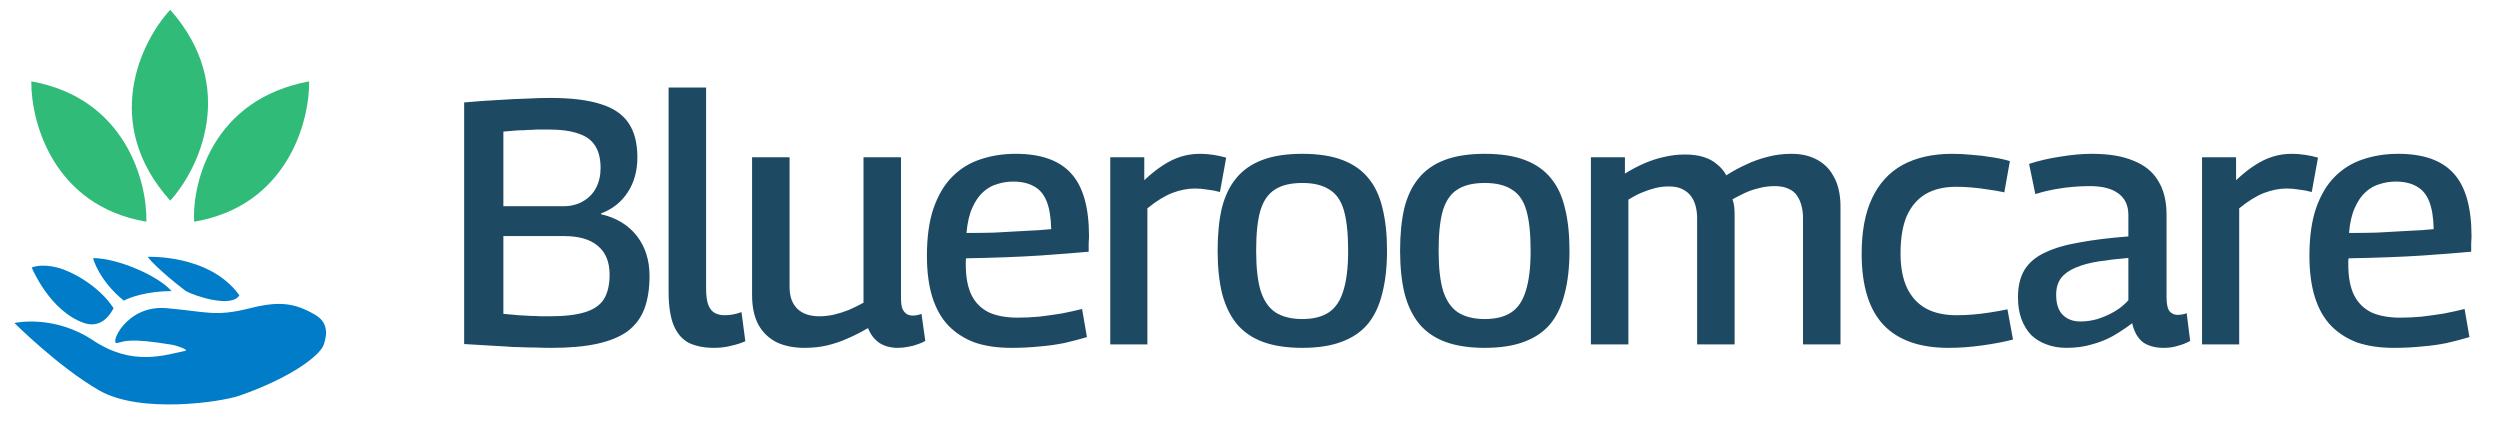
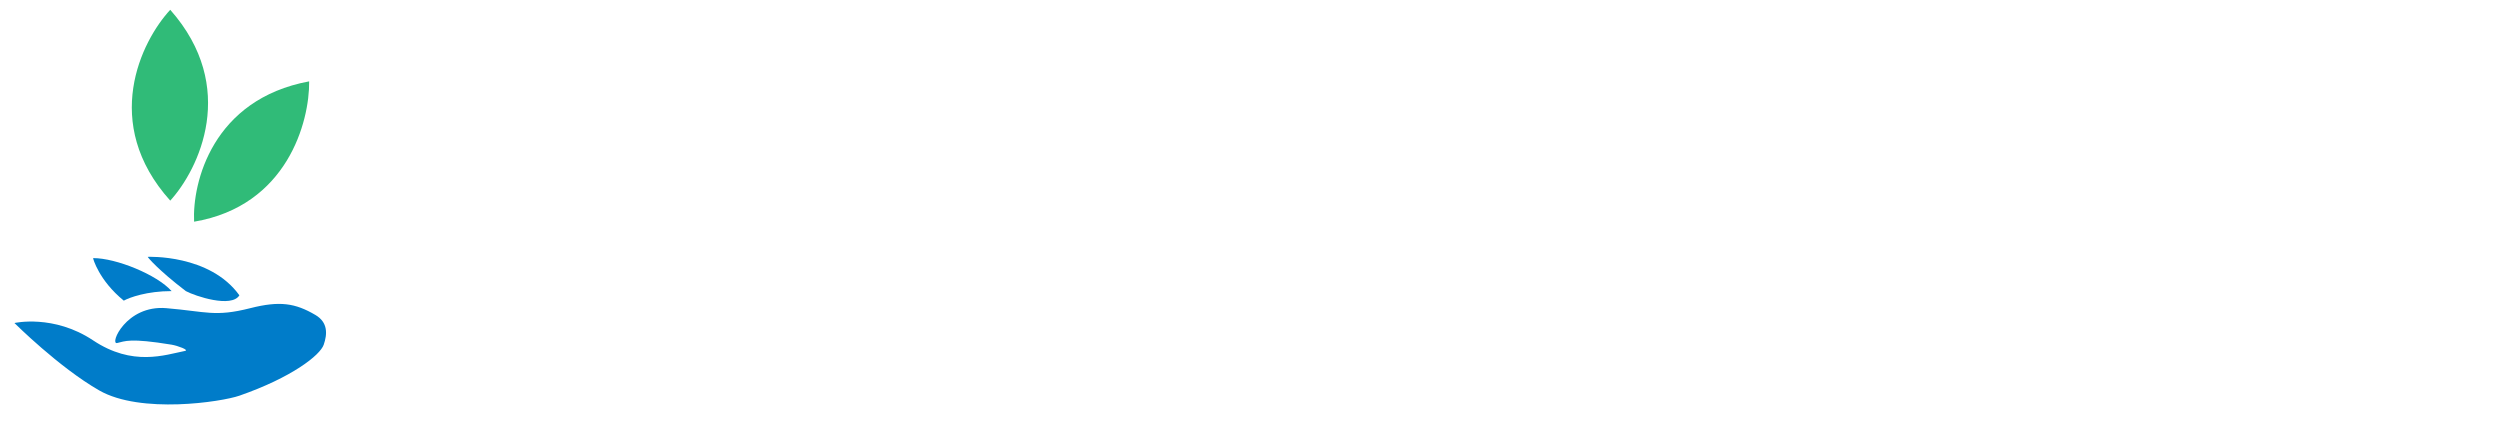
<svg xmlns="http://www.w3.org/2000/svg" width="196" height="33" viewBox="0 0 196 33" fill="none">
-   <path d="M36.39 26.973V8.031C37.388 7.94 38.277 7.877 39.057 7.841C39.855 7.786 40.59 7.75 41.261 7.732C41.933 7.695 42.559 7.677 43.139 7.677C44.79 7.677 46.115 7.841 47.113 8.167C48.111 8.476 48.836 8.975 49.29 9.664C49.743 10.335 49.97 11.224 49.97 12.331C49.97 13.402 49.716 14.318 49.208 15.08C48.718 15.842 48.02 16.395 47.113 16.74V16.794C48.31 17.067 49.245 17.629 49.916 18.482C50.587 19.334 50.923 20.387 50.923 21.639C50.923 22.637 50.787 23.498 50.515 24.224C50.242 24.932 49.807 25.512 49.208 25.966C48.609 26.401 47.82 26.728 46.841 26.946C45.861 27.163 44.663 27.272 43.248 27.272C42.776 27.272 42.341 27.263 41.942 27.245C41.543 27.245 41.162 27.236 40.799 27.218C40.436 27.218 40.046 27.2 39.629 27.163C39.211 27.145 38.739 27.118 38.213 27.082C37.705 27.045 37.097 27.009 36.39 26.973ZM39.465 16.168H44.173C44.754 16.168 45.262 16.041 45.697 15.787C46.151 15.533 46.496 15.18 46.732 14.726C46.968 14.272 47.086 13.755 47.086 13.175C47.086 12.467 46.949 11.896 46.677 11.46C46.405 11.007 45.97 10.68 45.371 10.48C44.772 10.263 43.974 10.154 42.976 10.154C42.704 10.154 42.468 10.154 42.268 10.154C42.069 10.154 41.869 10.163 41.67 10.181C41.488 10.181 41.298 10.19 41.098 10.208C40.899 10.208 40.663 10.217 40.391 10.236C40.137 10.254 39.828 10.281 39.465 10.317V16.168ZM39.465 24.605C39.919 24.641 40.318 24.678 40.663 24.714C41.026 24.732 41.343 24.75 41.615 24.768C41.887 24.768 42.141 24.777 42.377 24.796C42.613 24.796 42.849 24.796 43.085 24.796C44.264 24.796 45.199 24.687 45.888 24.469C46.578 24.251 47.067 23.907 47.358 23.435C47.648 22.945 47.793 22.31 47.793 21.53C47.793 20.55 47.494 19.806 46.895 19.298C46.296 18.772 45.407 18.509 44.228 18.509H39.465V24.605ZM55.358 6.861V22.618C55.358 23.199 55.421 23.643 55.548 23.952C55.675 24.242 55.847 24.442 56.065 24.551C56.283 24.66 56.528 24.714 56.8 24.714C57 24.714 57.208 24.696 57.426 24.66C57.644 24.623 57.88 24.56 58.134 24.469L58.433 26.755C58.106 26.9 57.734 27.018 57.317 27.109C56.9 27.218 56.455 27.272 55.984 27.272C55.221 27.272 54.568 27.145 54.024 26.891C53.498 26.619 53.099 26.165 52.827 25.53C52.554 24.877 52.418 23.988 52.418 22.863V6.861H55.358ZM63.073 27.272C62.238 27.272 61.512 27.127 60.895 26.837C60.279 26.528 59.798 26.066 59.453 25.449C59.127 24.832 58.963 24.061 58.963 23.136V12.331H61.902V22.509C61.902 23.235 62.102 23.798 62.501 24.197C62.9 24.596 63.481 24.796 64.243 24.796C64.642 24.796 65.032 24.75 65.413 24.66C65.794 24.569 66.166 24.451 66.529 24.306C66.91 24.142 67.3 23.952 67.699 23.734V12.331H70.638V23.38C70.638 23.725 70.675 23.997 70.747 24.197C70.838 24.396 70.956 24.542 71.101 24.632C71.246 24.705 71.4 24.741 71.564 24.741C71.8 24.741 72.026 24.696 72.244 24.605L72.544 26.728C72.362 26.837 72.153 26.927 71.918 27C71.682 27.091 71.437 27.154 71.183 27.191C70.929 27.245 70.666 27.272 70.394 27.272C69.831 27.272 69.35 27.145 68.951 26.891C68.552 26.619 68.253 26.229 68.053 25.721C67.527 26.029 66.992 26.302 66.447 26.537C65.921 26.773 65.386 26.955 64.842 27.082C64.297 27.209 63.708 27.272 63.073 27.272ZM79.283 27.272C78.213 27.272 77.269 27.136 76.453 26.864C75.654 26.574 74.965 26.138 74.384 25.558C73.822 24.977 73.396 24.233 73.105 23.326C72.815 22.401 72.67 21.312 72.67 20.06C72.67 18.59 72.842 17.348 73.187 16.332C73.55 15.297 74.04 14.472 74.657 13.855C75.292 13.22 76.026 12.767 76.861 12.494C77.714 12.204 78.639 12.059 79.637 12.059C81.596 12.059 83.039 12.567 83.964 13.583C84.908 14.599 85.379 16.25 85.379 18.536C85.379 18.663 85.37 18.845 85.352 19.08C85.352 19.298 85.352 19.516 85.352 19.734C84.935 19.77 84.4 19.815 83.746 19.87C83.111 19.924 82.377 19.979 81.542 20.033C80.707 20.087 79.8 20.133 78.82 20.169C77.841 20.205 76.816 20.233 75.745 20.251C75.727 20.323 75.718 20.405 75.718 20.496C75.718 20.568 75.718 20.65 75.718 20.741C75.718 21.738 75.872 22.546 76.181 23.163C76.489 23.761 76.943 24.206 77.541 24.496C78.14 24.768 78.893 24.904 79.8 24.904C80.344 24.904 80.907 24.877 81.488 24.823C82.086 24.75 82.667 24.669 83.229 24.578C83.792 24.469 84.327 24.351 84.835 24.224L85.216 26.428C84.672 26.592 84.082 26.746 83.447 26.891C82.83 27.018 82.177 27.109 81.488 27.163C80.798 27.236 80.063 27.272 79.283 27.272ZM75.772 18.264C76.534 18.264 77.26 18.255 77.95 18.237C78.657 18.2 79.31 18.164 79.909 18.128C80.508 18.092 81.016 18.064 81.433 18.046C81.869 18.01 82.195 17.983 82.413 17.965C82.395 17.057 82.277 16.332 82.059 15.787C81.841 15.243 81.515 14.853 81.079 14.617C80.644 14.363 80.091 14.236 79.419 14.236C79.002 14.236 78.594 14.3 78.195 14.427C77.795 14.536 77.423 14.744 77.079 15.053C76.752 15.343 76.471 15.751 76.235 16.277C75.999 16.785 75.845 17.448 75.772 18.264ZM89.711 12.331V14.127C90.238 13.637 90.727 13.247 91.181 12.957C91.653 12.649 92.124 12.422 92.596 12.277C93.068 12.132 93.567 12.059 94.093 12.059C94.438 12.059 94.782 12.086 95.127 12.14C95.49 12.195 95.826 12.268 96.134 12.358L95.644 15.053C95.318 14.962 94.982 14.898 94.637 14.862C94.311 14.808 93.993 14.78 93.685 14.78C93.104 14.78 92.505 14.898 91.889 15.134C91.29 15.37 90.646 15.769 89.956 16.332V27H87.044V12.331H89.711ZM95.462 19.652C95.462 18.382 95.57 17.275 95.788 16.332C96.024 15.388 96.396 14.608 96.904 13.991C97.412 13.356 98.092 12.875 98.945 12.549C99.798 12.222 100.85 12.059 102.102 12.059C103.354 12.059 104.406 12.222 105.259 12.549C106.112 12.875 106.792 13.356 107.3 13.991C107.808 14.608 108.171 15.388 108.389 16.332C108.625 17.275 108.742 18.382 108.742 19.652C108.742 20.94 108.615 22.065 108.361 23.027C108.126 23.988 107.745 24.787 107.218 25.422C106.692 26.038 106.003 26.501 105.15 26.809C104.315 27.118 103.299 27.272 102.102 27.272C100.904 27.272 99.879 27.118 99.027 26.809C98.192 26.501 97.512 26.038 96.986 25.422C96.459 24.787 96.069 23.988 95.815 23.027C95.579 22.065 95.462 20.94 95.462 19.652ZM98.482 19.652C98.482 20.976 98.6 22.029 98.836 22.809C99.09 23.589 99.48 24.151 100.006 24.496C100.551 24.841 101.249 25.013 102.102 25.013C102.955 25.013 103.644 24.841 104.17 24.496C104.696 24.151 105.077 23.589 105.313 22.809C105.567 22.029 105.694 20.976 105.694 19.652C105.694 18.327 105.585 17.284 105.368 16.522C105.15 15.742 104.769 15.189 104.225 14.862C103.699 14.517 102.991 14.345 102.102 14.345C101.195 14.345 100.478 14.517 99.952 14.862C99.426 15.189 99.045 15.742 98.809 16.522C98.591 17.284 98.482 18.327 98.482 19.652ZM109.767 19.652C109.767 18.382 109.876 17.275 110.094 16.332C110.33 15.388 110.702 14.608 111.21 13.991C111.718 13.356 112.398 12.875 113.251 12.549C114.104 12.222 115.156 12.059 116.408 12.059C117.66 12.059 118.712 12.222 119.565 12.549C120.418 12.875 121.098 13.356 121.606 13.991C122.114 14.608 122.477 15.388 122.695 16.332C122.931 17.275 123.048 18.382 123.048 19.652C123.048 20.94 122.921 22.065 122.667 23.027C122.432 23.988 122.051 24.787 121.524 25.422C120.998 26.038 120.309 26.501 119.456 26.809C118.621 27.118 117.605 27.272 116.408 27.272C115.211 27.272 114.185 27.118 113.333 26.809C112.498 26.501 111.818 26.038 111.292 25.422C110.765 24.787 110.375 23.988 110.121 23.027C109.885 22.065 109.767 20.94 109.767 19.652ZM112.788 19.652C112.788 20.976 112.906 22.029 113.142 22.809C113.396 23.589 113.786 24.151 114.312 24.496C114.857 24.841 115.555 25.013 116.408 25.013C117.261 25.013 117.95 24.841 118.476 24.496C119.002 24.151 119.384 23.589 119.619 22.809C119.873 22.029 120 20.976 120 19.652C120 18.327 119.892 17.284 119.674 16.522C119.456 15.742 119.075 15.189 118.531 14.862C118.005 14.517 117.297 14.345 116.408 14.345C115.501 14.345 114.784 14.517 114.258 14.862C113.732 15.189 113.351 15.742 113.115 16.522C112.897 17.284 112.788 18.327 112.788 19.652ZM124.727 27V12.331H127.394V13.61C127.92 13.284 128.437 13.011 128.945 12.794C129.453 12.576 129.961 12.413 130.469 12.304C130.995 12.177 131.54 12.113 132.102 12.113C132.664 12.113 133.145 12.177 133.544 12.304C133.962 12.431 134.315 12.621 134.606 12.875C134.914 13.111 135.159 13.402 135.341 13.746C135.849 13.42 136.366 13.138 136.892 12.903C137.418 12.649 137.971 12.449 138.552 12.304C139.151 12.14 139.786 12.059 140.457 12.059C141.001 12.059 141.482 12.132 141.899 12.277C142.317 12.422 142.68 12.621 142.988 12.875C143.296 13.129 143.541 13.429 143.723 13.773C143.922 14.1 144.068 14.472 144.158 14.889C144.249 15.288 144.294 15.706 144.294 16.141V27H141.355V17.039C141.355 16.749 141.319 16.459 141.246 16.168C141.174 15.86 141.056 15.588 140.892 15.352C140.747 15.116 140.53 14.935 140.239 14.808C139.949 14.662 139.577 14.59 139.123 14.59C138.706 14.59 138.298 14.644 137.899 14.753C137.5 14.844 137.128 14.971 136.783 15.134C136.438 15.297 136.121 15.461 135.83 15.624C135.903 15.842 135.948 16.05 135.967 16.25C135.985 16.45 135.994 16.649 135.994 16.849V27H133.054V17.067C133.054 16.776 133.018 16.486 132.946 16.196C132.873 15.887 132.755 15.624 132.592 15.406C132.429 15.171 132.202 14.98 131.911 14.835C131.639 14.69 131.276 14.617 130.823 14.617C130.46 14.617 130.097 14.662 129.734 14.753C129.39 14.844 129.045 14.962 128.7 15.107C128.355 15.252 128.011 15.434 127.666 15.651V27H124.727ZM145.954 19.897C145.954 18.137 146.226 16.686 146.771 15.542C147.315 14.381 148.113 13.51 149.165 12.93C150.236 12.349 151.533 12.059 153.057 12.059C153.565 12.059 154.082 12.086 154.608 12.14C155.153 12.177 155.679 12.24 156.187 12.331C156.695 12.404 157.158 12.503 157.575 12.63L157.139 15.08C156.74 14.989 156.323 14.916 155.888 14.862C155.452 14.79 155.017 14.735 154.581 14.699C154.164 14.662 153.756 14.644 153.357 14.644C152.413 14.644 151.615 14.835 150.962 15.216C150.327 15.597 149.837 16.168 149.492 16.93C149.165 17.692 149.002 18.672 149.002 19.87C149.002 20.958 149.175 21.865 149.519 22.591C149.864 23.299 150.363 23.834 151.016 24.197C151.669 24.542 152.458 24.714 153.384 24.714C153.801 24.714 154.227 24.696 154.663 24.66C155.116 24.623 155.57 24.569 156.024 24.496C156.495 24.424 156.949 24.342 157.384 24.251L157.82 26.619C157.13 26.8 156.323 26.955 155.398 27.082C154.491 27.209 153.611 27.272 152.758 27.272C150.508 27.272 148.812 26.673 147.669 25.476C146.526 24.26 145.954 22.401 145.954 19.897ZM158.209 23.326C158.209 22.437 158.382 21.711 158.726 21.149C159.089 20.568 159.633 20.115 160.359 19.788C161.085 19.443 161.992 19.18 163.081 18.999C164.169 18.799 165.43 18.645 166.864 18.536V16.849C166.864 16.105 166.6 15.542 166.074 15.161C165.566 14.78 164.813 14.59 163.815 14.59C163.453 14.59 163.035 14.608 162.564 14.644C162.11 14.681 161.629 14.744 161.121 14.835C160.613 14.926 160.096 15.053 159.57 15.216L159.08 12.848C159.86 12.594 160.686 12.404 161.557 12.277C162.427 12.132 163.244 12.059 164.006 12.059C165.33 12.059 166.419 12.24 167.272 12.603C168.143 12.948 168.787 13.474 169.204 14.182C169.64 14.889 169.857 15.769 169.857 16.822V23.299C169.857 23.843 169.939 24.215 170.102 24.415C170.265 24.596 170.474 24.687 170.728 24.687C170.819 24.687 170.928 24.678 171.055 24.66C171.182 24.641 171.309 24.605 171.436 24.551L171.708 26.728C171.418 26.891 171.1 27.018 170.755 27.109C170.411 27.218 170.039 27.272 169.64 27.272C168.95 27.272 168.397 27.118 167.979 26.809C167.58 26.483 167.308 25.993 167.163 25.34C166.709 25.685 166.219 26.011 165.693 26.32C165.185 26.61 164.623 26.837 164.006 27C163.407 27.181 162.745 27.272 162.019 27.272C161.439 27.272 160.913 27.181 160.441 27C159.987 26.837 159.588 26.592 159.243 26.265C158.917 25.921 158.663 25.503 158.481 25.013C158.3 24.523 158.209 23.961 158.209 23.326ZM161.203 23.108C161.203 23.816 161.375 24.342 161.72 24.687C162.065 25.031 162.527 25.204 163.108 25.204C163.543 25.204 163.988 25.14 164.441 25.013C164.895 24.868 165.33 24.678 165.748 24.442C166.183 24.188 166.555 23.888 166.864 23.544V20.223C165.993 20.296 165.213 20.387 164.523 20.496C163.834 20.604 163.235 20.768 162.727 20.985C162.237 21.185 161.856 21.457 161.584 21.802C161.33 22.147 161.203 22.582 161.203 23.108ZM175.308 12.331V14.127C175.834 13.637 176.324 13.247 176.778 12.957C177.25 12.649 177.721 12.422 178.193 12.277C178.665 12.132 179.164 12.059 179.69 12.059C180.035 12.059 180.379 12.086 180.724 12.14C181.087 12.195 181.423 12.268 181.731 12.358L181.241 15.053C180.915 14.962 180.579 14.898 180.234 14.862C179.908 14.808 179.59 14.78 179.282 14.78C178.701 14.78 178.102 14.898 177.486 15.134C176.887 15.37 176.243 15.769 175.553 16.332V27H172.641V12.331H175.308ZM187.672 27.272C186.601 27.272 185.658 27.136 184.841 26.864C184.043 26.574 183.354 26.138 182.773 25.558C182.21 24.977 181.784 24.233 181.494 23.326C181.204 22.401 181.058 21.312 181.058 20.06C181.058 18.59 181.231 17.348 181.575 16.332C181.938 15.297 182.428 14.472 183.045 13.855C183.68 13.22 184.415 12.767 185.25 12.494C186.102 12.204 187.028 12.059 188.025 12.059C189.985 12.059 191.427 12.567 192.353 13.583C193.296 14.599 193.768 16.25 193.768 18.536C193.768 18.663 193.759 18.845 193.741 19.08C193.741 19.298 193.741 19.516 193.741 19.734C193.323 19.77 192.788 19.815 192.135 19.87C191.5 19.924 190.765 19.979 189.931 20.033C189.096 20.087 188.189 20.133 187.209 20.169C186.229 20.205 185.204 20.233 184.134 20.251C184.116 20.323 184.106 20.405 184.106 20.496C184.106 20.568 184.106 20.65 184.106 20.741C184.106 21.738 184.261 22.546 184.569 23.163C184.878 23.761 185.331 24.206 185.93 24.496C186.529 24.768 187.282 24.904 188.189 24.904C188.733 24.904 189.296 24.877 189.876 24.823C190.475 24.75 191.055 24.669 191.618 24.578C192.18 24.469 192.716 24.351 193.224 24.224L193.605 26.428C193.06 26.592 192.471 26.746 191.836 26.891C191.219 27.018 190.566 27.109 189.876 27.163C189.187 27.236 188.452 27.272 187.672 27.272ZM184.161 18.264C184.923 18.264 185.649 18.255 186.338 18.237C187.046 18.2 187.699 18.164 188.298 18.128C188.896 18.092 189.404 18.064 189.822 18.046C190.257 18.01 190.584 17.983 190.801 17.965C190.783 17.057 190.665 16.332 190.448 15.787C190.23 15.243 189.903 14.853 189.468 14.617C189.032 14.363 188.479 14.236 187.808 14.236C187.39 14.236 186.982 14.3 186.583 14.427C186.184 14.536 185.812 14.744 185.467 15.053C185.141 15.343 184.859 15.751 184.624 16.277C184.388 16.785 184.233 17.448 184.161 18.264Z" fill="#1D4963" />
-   <path d="M13.347 0.768C11.073 3.225 7.89 9.657 13.347 15.73C15.584 13.273 18.715 6.841 13.347 0.768Z" fill="#30BB78" />
+   <path d="M13.347 0.768C11.073 3.225 7.89 9.657 13.347 15.73C15.584 13.273 18.715 6.841 13.347 0.768" fill="#30BB78" />
  <path d="M15.217 17.381C15.07 14.3 16.669 7.787 24.238 6.379C24.275 9.533 22.522 16.148 15.217 17.381Z" fill="#30BB78" />
-   <path d="M11.476 17.381C11.55 14.264 9.848 7.699 2.455 6.379C2.418 9.533 4.171 16.148 11.476 17.381Z" fill="#30BB78" />
  <path d="M13.453 27.023C10.147 26.48 9.803 26.755 9.183 26.893C8.564 27.03 9.879 23.892 13.037 24.16C16.196 24.428 16.849 24.864 19.623 24.16C21.944 23.571 23.154 23.769 24.725 24.691C25.718 25.273 25.667 26.191 25.381 27.023C25.095 27.856 22.866 29.596 18.768 31.022C17.373 31.507 11.036 32.476 7.779 30.609C4.603 28.788 1.132 25.324 1.132 25.324C1.132 25.324 4.204 24.622 7.301 26.686C10.398 28.751 12.931 27.827 14.506 27.512C14.85 27.443 13.929 27.102 13.453 27.023Z" fill="#007CC9" />
  <path d="M13.453 22.822C11.526 22.822 10.152 23.321 9.706 23.571C7.753 21.984 7.275 20.235 7.301 20.235C9.102 20.231 12.311 21.537 13.453 22.822Z" fill="#007CC9" />
  <path d="M18.768 23.153C18.15 24.16 15.316 23.222 14.569 22.822C12.362 21.131 11.582 20.177 11.582 20.137C11.582 20.137 16.443 19.912 18.768 23.153Z" fill="#007CC9" />
-   <path d="M8.903 24.16C8.304 25.324 7.451 25.616 6.598 25.324C3.882 24.394 2.487 20.976 2.487 20.976C2.487 20.976 3.18 20.639 4.502 20.976C5.468 21.222 7.676 22.294 8.903 24.16Z" fill="#007CC9" />
</svg>